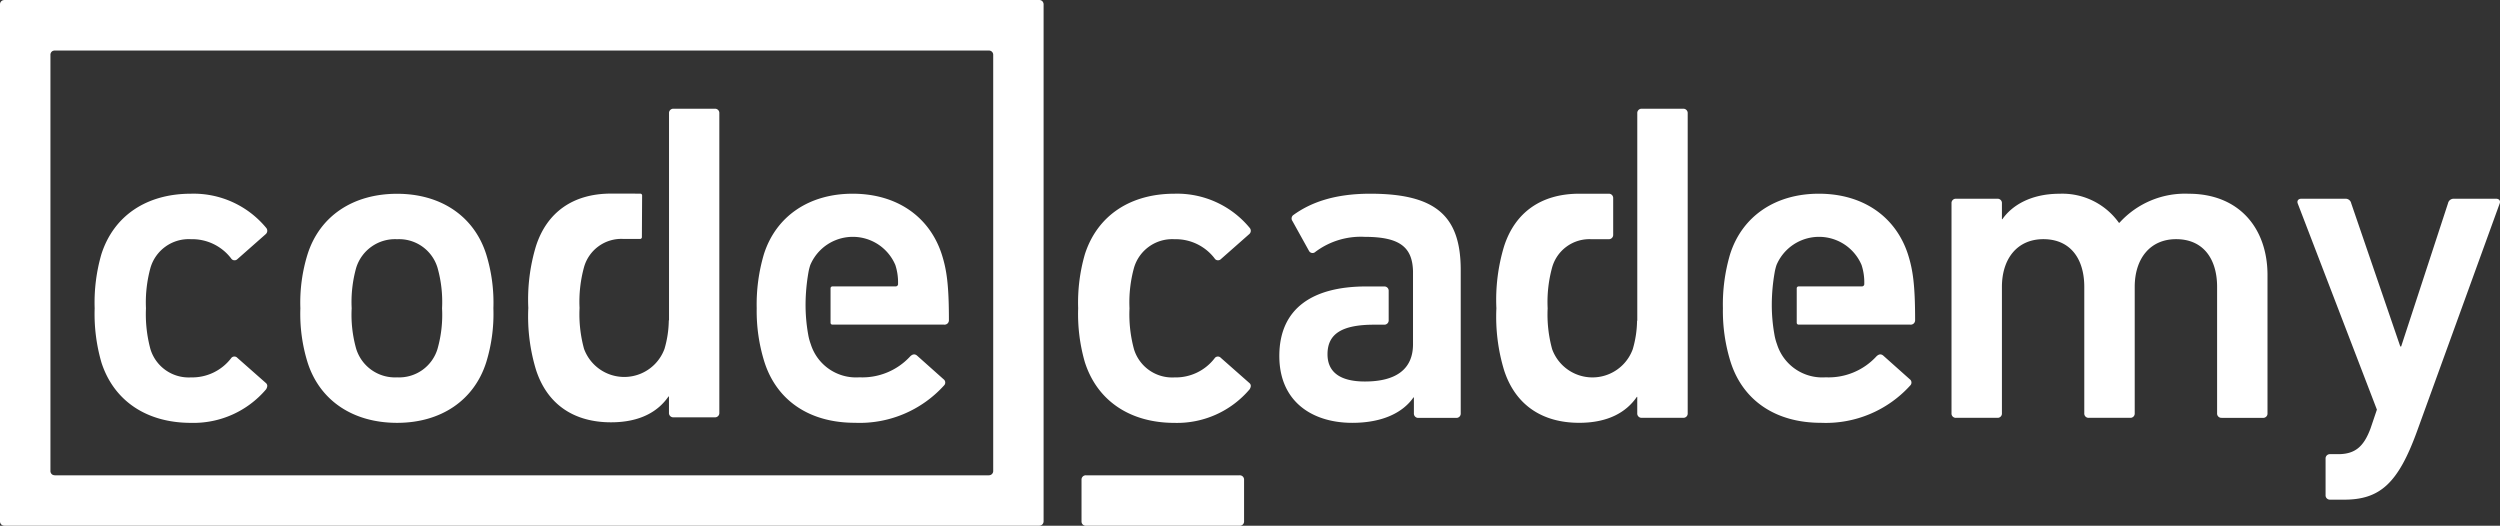
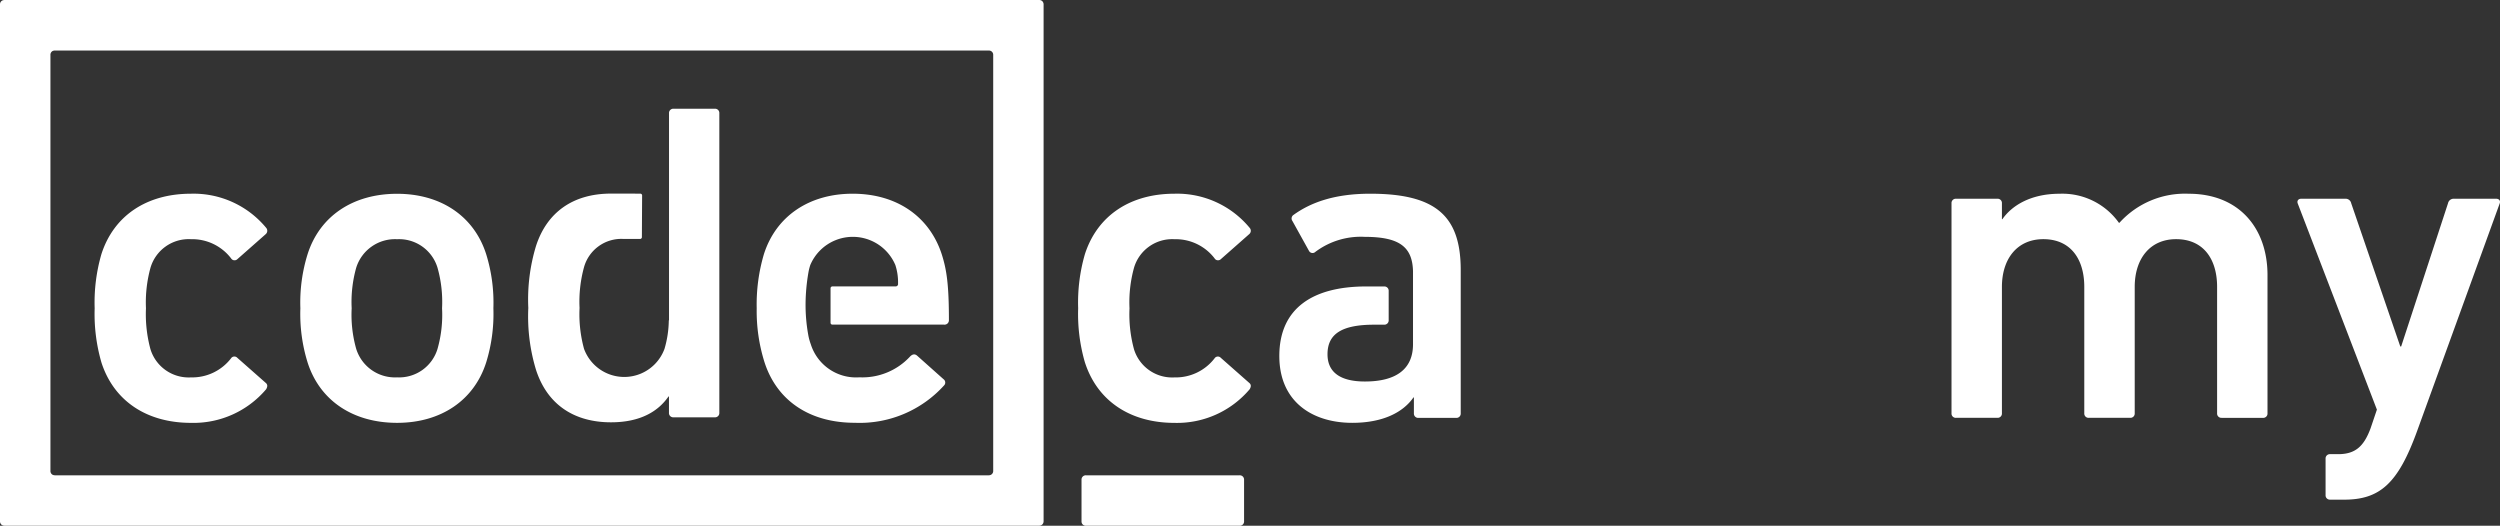
<svg xmlns="http://www.w3.org/2000/svg" width="285.307" height="60.001" viewBox="0 0 285.307 60.001">
  <rect x="0" y="0" width="285.307" height="60.001" fill="#333333" stroke="none" />
  <g id="g11" transform="translate(-0.665)">
    <path id="path13" d="M12.237,41.354a19.841,19.841,0,0,1-.769-6.173,19.826,19.826,0,0,1,.769-6.174c1.436-4.462,5.24-6.9,10.221-6.9A10.747,10.747,0,0,1,31.04,26a.51.51,0,0,1-.052.724l-3.235,2.854a.464.464,0,0,1-.721-.1,5.592,5.592,0,0,0-4.573-2.18,4.546,4.546,0,0,0-4.623,3.269,14.946,14.946,0,0,0-.513,4.618,15.259,15.259,0,0,0,.513,4.669,4.561,4.561,0,0,0,4.623,3.215,5.6,5.6,0,0,0,4.573-2.176.457.457,0,0,1,.721-.055l3.235,2.854c.254.207.2.467.052.727a10.863,10.863,0,0,1-8.582,3.839c-4.981,0-8.785-2.442-10.221-6.9" fill="#fff" />
    <path id="path15" d="M124.477,41.354a19.841,19.841,0,0,1-.769-6.173,19.826,19.826,0,0,1,.769-6.174c1.439-4.462,5.239-6.9,10.22-6.9A10.739,10.739,0,0,1,143.278,26a.5.5,0,0,1-.053.724l-3.236,2.854a.461.461,0,0,1-.718-.1A5.588,5.588,0,0,0,134.7,27.3a4.542,4.542,0,0,0-4.621,3.269,14.828,14.828,0,0,0-.512,4.618,15.17,15.17,0,0,0,.512,4.669,4.558,4.558,0,0,0,4.621,3.215,5.593,5.593,0,0,0,4.574-2.176.454.454,0,0,1,.718-.055l3.236,2.854c.259.207.206.467.053.727a10.857,10.857,0,0,1-8.581,3.839c-4.981,0-8.781-2.442-10.22-6.9" fill="#fff" />
    <path id="path17" d="M254.2,47.684a.487.487,0,0,1-.513-.52V32.743c0-3.217-1.594-5.449-4.677-5.449-2.979,0-4.725,2.231-4.725,5.449V47.164a.488.488,0,0,1-.513.52h-4.728a.488.488,0,0,1-.515-.52V32.743c0-3.217-1.592-5.449-4.67-5.449-2.981,0-4.729,2.231-4.729,5.449V47.164a.488.488,0,0,1-.514.52h-4.726a.486.486,0,0,1-.513-.52V23.2a.487.487,0,0,1,.513-.52h4.726a.488.488,0,0,1,.514.52v1.816h.052c1.08-1.557,3.236-2.905,6.523-2.905a7.93,7.93,0,0,1,6.779,3.319h.053a10.074,10.074,0,0,1,7.912-3.319c5.751,0,8.99,3.942,8.99,9.286v15.77a.489.489,0,0,1-.516.521H254.2Z" fill="#fff" />
    <path id="path19" d="M266.578,57.021a.488.488,0,0,1-.512-.521V52.351a.489.489,0,0,1,.512-.521h.926c1.951,0,2.93-.878,3.7-2.955l.72-2.127L262.881,23.2c-.1-.312.1-.52.413-.52h5.084a.648.648,0,0,1,.614.52l5.6,16.342h.1L280.039,23.2a.654.654,0,0,1,.614-.52h4.879c.311,0,.517.208.412.52l-9.45,26.043c-2.156,5.915-4.214,7.781-8.322,7.781l-1.594,0h0Z" fill="#fff" />
    <path id="path21" d="M35.766,41.356a18.67,18.67,0,0,1-.822-6.175,18.6,18.6,0,0,1,.822-6.166c1.387-4.358,5.185-6.9,10.218-6.9,4.98,0,8.78,2.542,10.167,6.9a18.682,18.682,0,0,1,.821,6.166,18.752,18.752,0,0,1-.821,6.175c-1.388,4.355-5.187,6.9-10.167,6.9-5.033,0-8.831-2.54-10.218-6.9M50.6,39.8a14.215,14.215,0,0,0,.514-4.618A14.389,14.389,0,0,0,50.6,30.57,4.578,4.578,0,0,0,45.984,27.3a4.639,4.639,0,0,0-4.672,3.269,14.483,14.483,0,0,0-.513,4.612,14.3,14.3,0,0,0,.513,4.618,4.633,4.633,0,0,0,4.672,3.266A4.574,4.574,0,0,0,50.6,39.8" fill="#fff" />
    <path id="path23" d="M157.043,22.107c-4.059,0-6.78.985-8.785,2.438a.486.486,0,0,0-.1.673l1.9,3.426a.461.461,0,0,0,.722.1,8.631,8.631,0,0,1,5.651-1.713c4.047,0,5.421,1.228,5.491,3.927h0V31c0,.063,0,.127,0,.194v8.094c0,2.853-1.951,4.251-5.494,4.251-2.776,0-4.264-1.035-4.264-3.109,0-2.336,1.645-3.376,5.342-3.376l1.124,0a.489.489,0,0,0,.515-.517V33.208a.488.488,0,0,0-.515-.517h-2.048c-6.112,0-9.917,2.494-9.917,7.938,0,5.241,3.8,7.626,8.323,7.626,3.49,0,5.8-1.192,6.985-2.9h.05v1.816a.49.49,0,0,0,.515.52h4.314a.488.488,0,0,0,.515-.52V30.824c0-6.121-2.772-8.717-10.323-8.717" fill="#fff" />
    <path id="path25" d="M95.672,32.688a.21.21,0,0,0-.222.223v3.912a.21.21,0,0,0,.222.224h12.72a.5.5,0,0,0,.566-.515c0-4.05-.259-5.763-.822-7.525-1.389-4.254-5.086-6.9-10.172-6.9-4.931,0-8.731,2.541-10.12,6.9a20.19,20.19,0,0,0-.822,6.174A19.466,19.466,0,0,0,87.9,41.3c1.386,4.356,5.083,6.95,10.322,6.95A12.988,12.988,0,0,0,108.391,44a.47.47,0,0,0-.052-.727l-3.028-2.7c-.259-.207-.515-.153-.773.1a7.417,7.417,0,0,1-5.8,2.387,5.412,5.412,0,0,1-5.547-3.785,6.1,6.1,0,0,1-.292-1.088h0a19.257,19.257,0,0,1-.3-3.594,21.939,21.939,0,0,1,.324-3.487c0-.016,0-.03.008-.045s0-.021.006-.033h0a5.865,5.865,0,0,1,.2-.783,5.271,5.271,0,0,1,9.708,0,6.385,6.385,0,0,1,.308,2.129.272.272,0,0,1-.308.309H95.672Z" fill="#fff" />
    <path id="path27" d="M82.25,12.408H77.532a.487.487,0,0,0-.516.515V25.044h0V36.559H76.99A11.955,11.955,0,0,1,76.5,39.81a4.89,4.89,0,0,1-9.184,0,14.915,14.915,0,0,1-.51-4.662,14.888,14.888,0,0,1,.51-4.66,4.421,4.421,0,0,1,4.427-3.223h2.014a.206.206,0,0,0,.162-.213l.026-4.736a.206.206,0,0,0-.188-.216l-1.608-.006h-1.89c-4.135.044-7.162,2.06-8.43,6a21.025,21.025,0,0,0-.872,7.048,20.973,20.973,0,0,0,.872,7.043c1.282,3.99,4.36,6.01,8.565,6.01,3.336,0,5.388-1.241,6.565-2.953h.05v1.865a.488.488,0,0,0,.516.519h4.718a.487.487,0,0,0,.514-.519V12.923a.484.484,0,0,0-.512-.515" fill="#fff" />
-     <path id="path29" d="M205.935,32.688a.211.211,0,0,0-.222.223v3.912a.212.212,0,0,0,.222.224h12.723a.5.5,0,0,0,.565-.515c0-4.05-.258-5.763-.821-7.525-1.389-4.254-5.087-6.9-10.171-6.9-4.932,0-8.732,2.541-10.121,6.9a20.159,20.159,0,0,0-.822,6.174,19.466,19.466,0,0,0,.877,6.122c1.385,4.356,5.083,6.95,10.322,6.95A12.992,12.992,0,0,0,218.658,44a.469.469,0,0,0-.053-.727l-3.028-2.7c-.258-.207-.514-.153-.772.1a7.416,7.416,0,0,1-5.8,2.387,5.413,5.413,0,0,1-5.547-3.785,6.018,6.018,0,0,1-.29-1.088h0a19.162,19.162,0,0,1-.3-3.594,21.6,21.6,0,0,1,.323-3.487.389.389,0,0,0,.008-.045c0-.012,0-.021.006-.033h0a6.189,6.189,0,0,1,.2-.783,5.271,5.271,0,0,1,9.708,0,6.41,6.41,0,0,1,.309,2.129.273.273,0,0,1-.309.309h-7.175Z" fill="#fff" />
-     <path id="path31" d="M192.758,12.408h-4.727a.488.488,0,0,0-.515.516V36.6h-.025A12.011,12.011,0,0,1,187,39.85a4.895,4.895,0,0,1-9.2,0,14.969,14.969,0,0,1-.513-4.669,14.881,14.881,0,0,1,.513-4.667,4.418,4.418,0,0,1,4.434-3.217h2.017a.487.487,0,0,0,.515-.516V22.625a.488.488,0,0,0-.515-.517h-3.5c-4.14.043-7.172,2.063-8.441,6.014a21.046,21.046,0,0,0-.873,7.057,21.014,21.014,0,0,0,.873,7.055c1.283,3.994,4.367,6.018,8.578,6.018,3.34,0,5.4-1.242,6.575-2.957h.05v1.867a.488.488,0,0,0,.516.52h4.726a.488.488,0,0,0,.515-.52V12.924a.492.492,0,0,0-.517-.516" fill="#fff" />
    <path id="path33" d="M124.091,54.757v4.727a.487.487,0,0,0,.515.517h17.516a.489.489,0,0,0,.52-.517V54.757a.489.489,0,0,0-.52-.514H124.606a.487.487,0,0,0-.515.514" fill="#fff" />
    <path id="path35" d="M119.644.167c-.008-.008-.013-.018-.02-.025h0a.515.515,0,0,0-.37-.141H1.181a.676.676,0,0,0-.112.01l-.03.008A.5.5,0,0,0,.97.038L.96.043A.483.483,0,0,0,.665.515V59.481a.5.5,0,0,0,.188.411.109.109,0,0,0,.029.023h0a.549.549,0,0,0,.3.08h118.07a.493.493,0,0,0,.4-.182.518.518,0,0,0,.111-.334V.515a.518.518,0,0,0-.122-.348M6.931,54.241a.69.69,0,0,1-.105-.008c-.01,0-.021-.007-.031-.01a.4.4,0,0,1-.07-.019l-.01,0a.48.48,0,0,1-.294-.468V6.27A.483.483,0,0,1,6.715,5.8a.058.058,0,0,0,.011,0c.021-.008.089-.025.1-.028a.737.737,0,0,1,.107-.008H113.5a.727.727,0,0,1,.107.008l.03.01a.4.4,0,0,1,.07.019s.007,0,.011.005a.481.481,0,0,1,.294.472V53.732a.482.482,0,0,1-.293.469s-.006,0-.011.005a.5.5,0,0,1-.069.019c-.011,0-.02.008-.031.01a.585.585,0,0,1-.1.008H6.931v0Z" fill="#fff" />
  </g>
</svg>